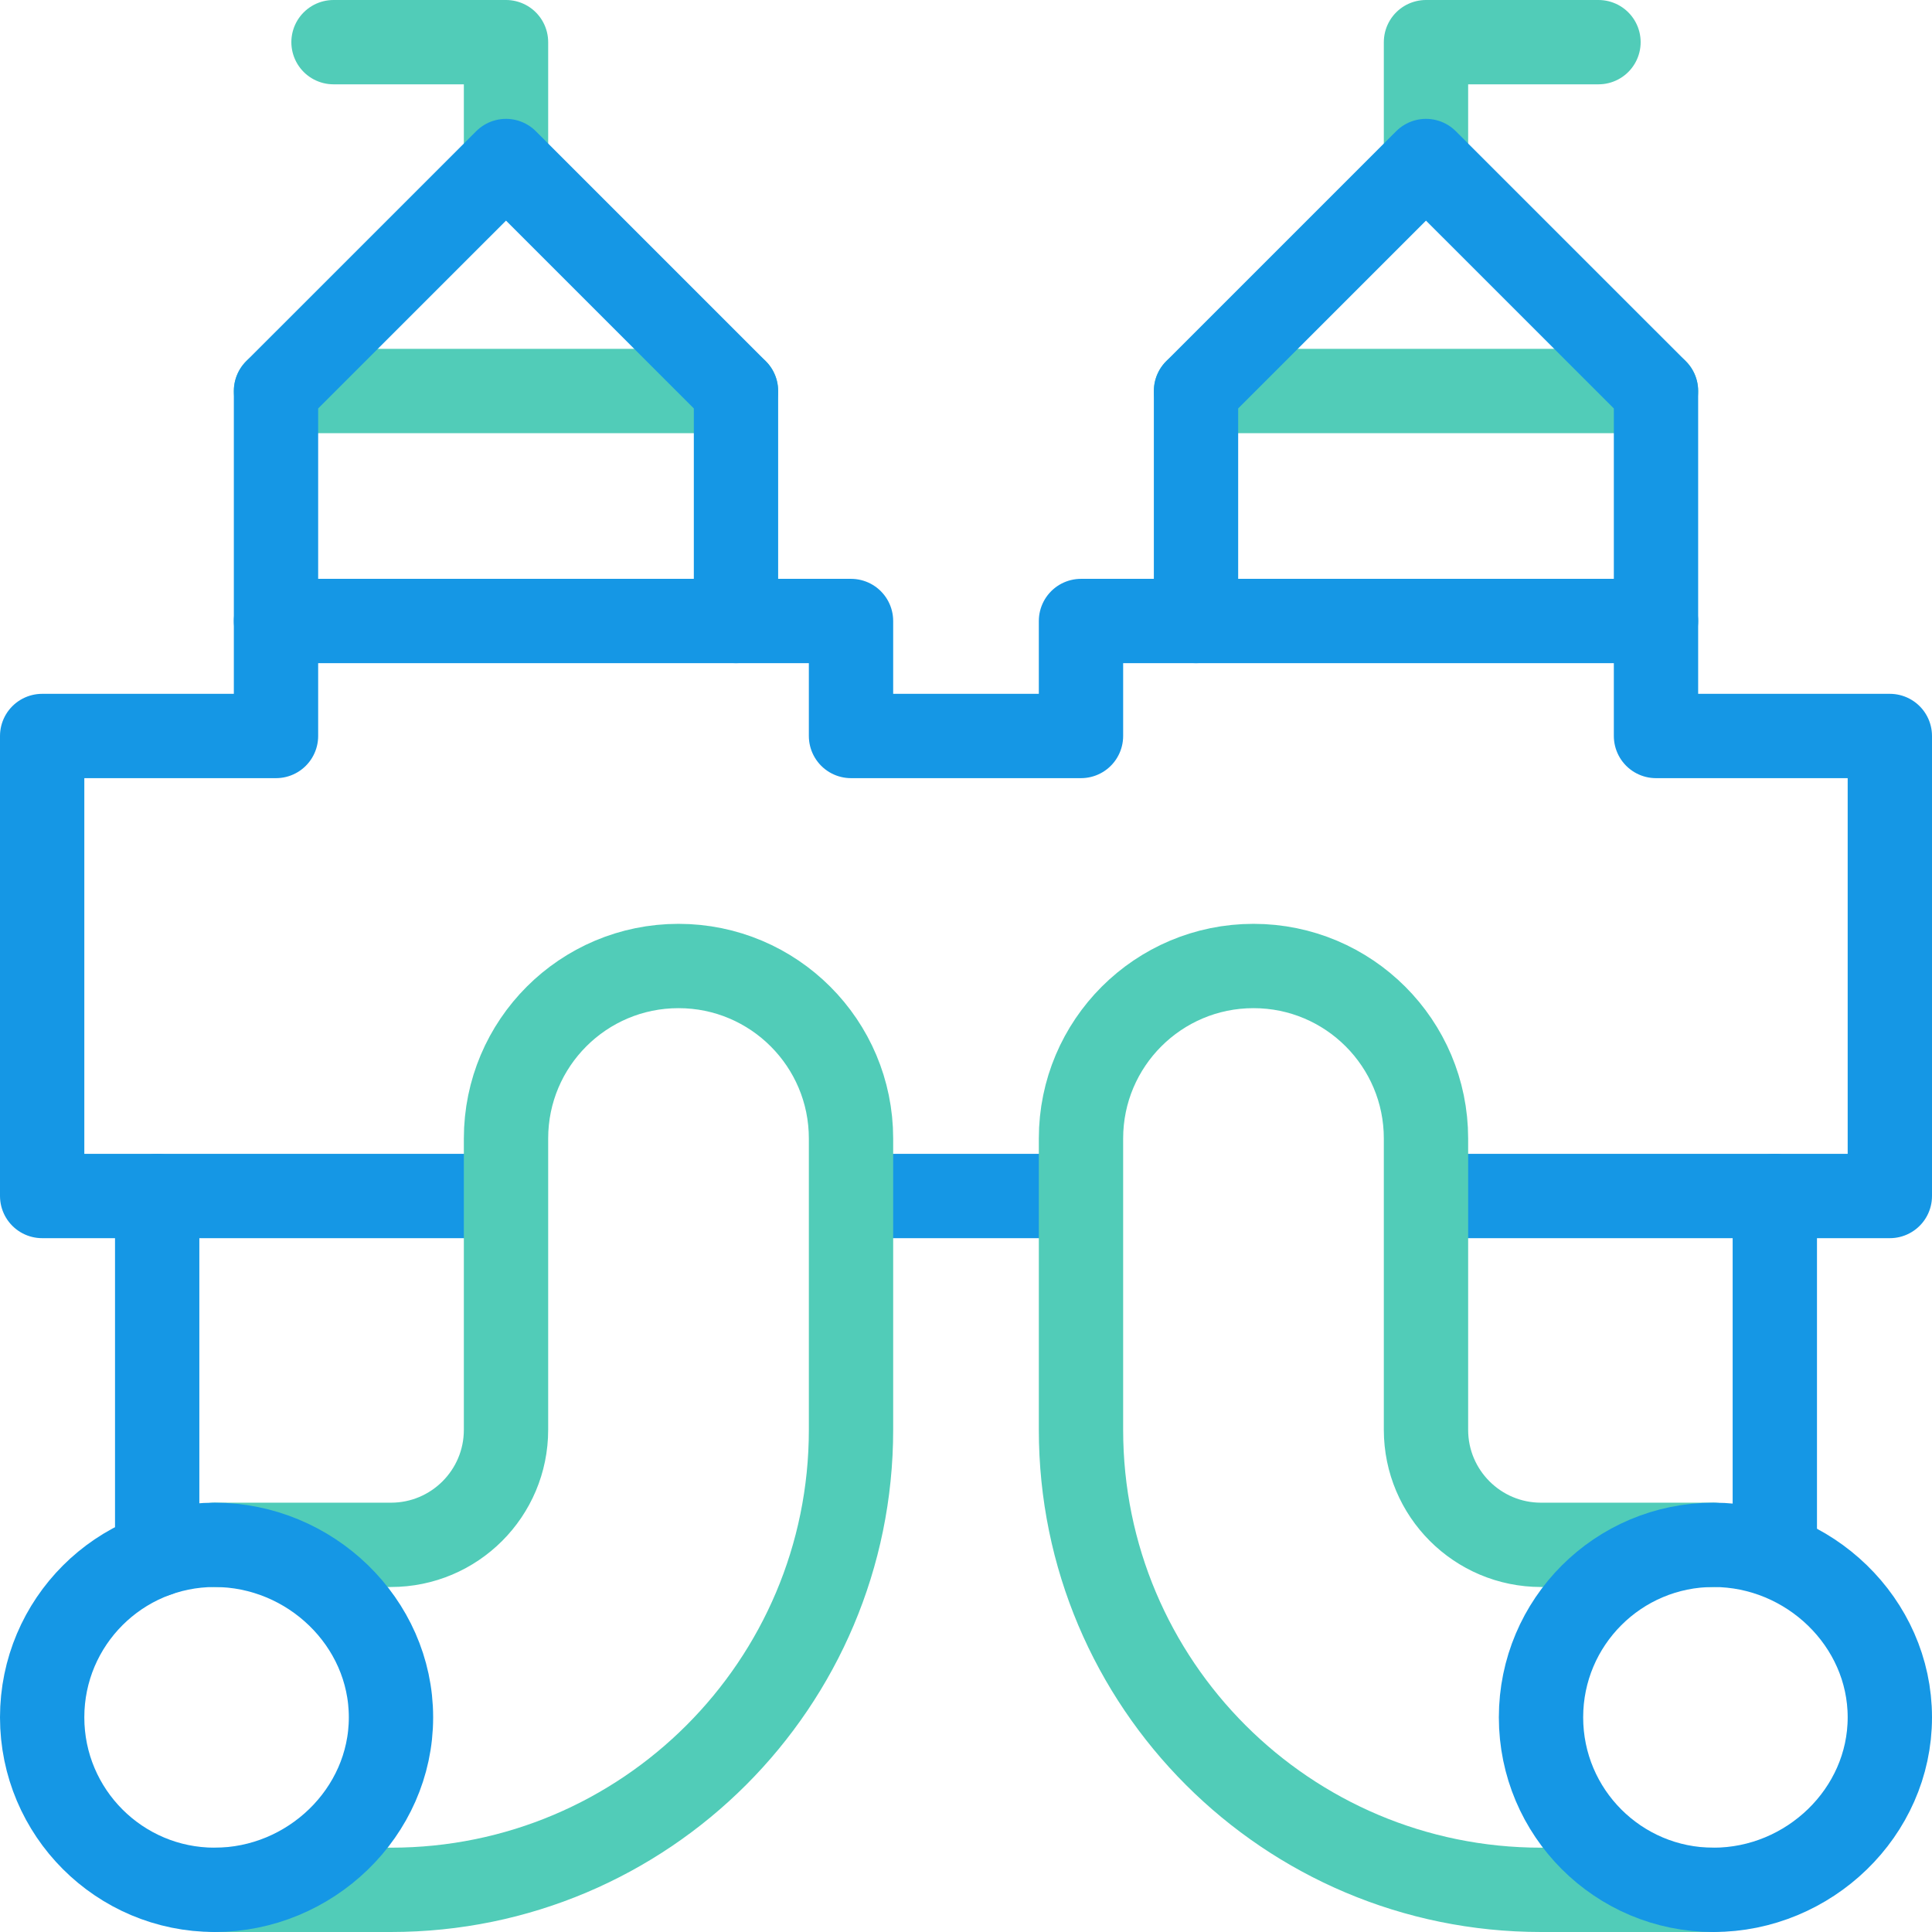
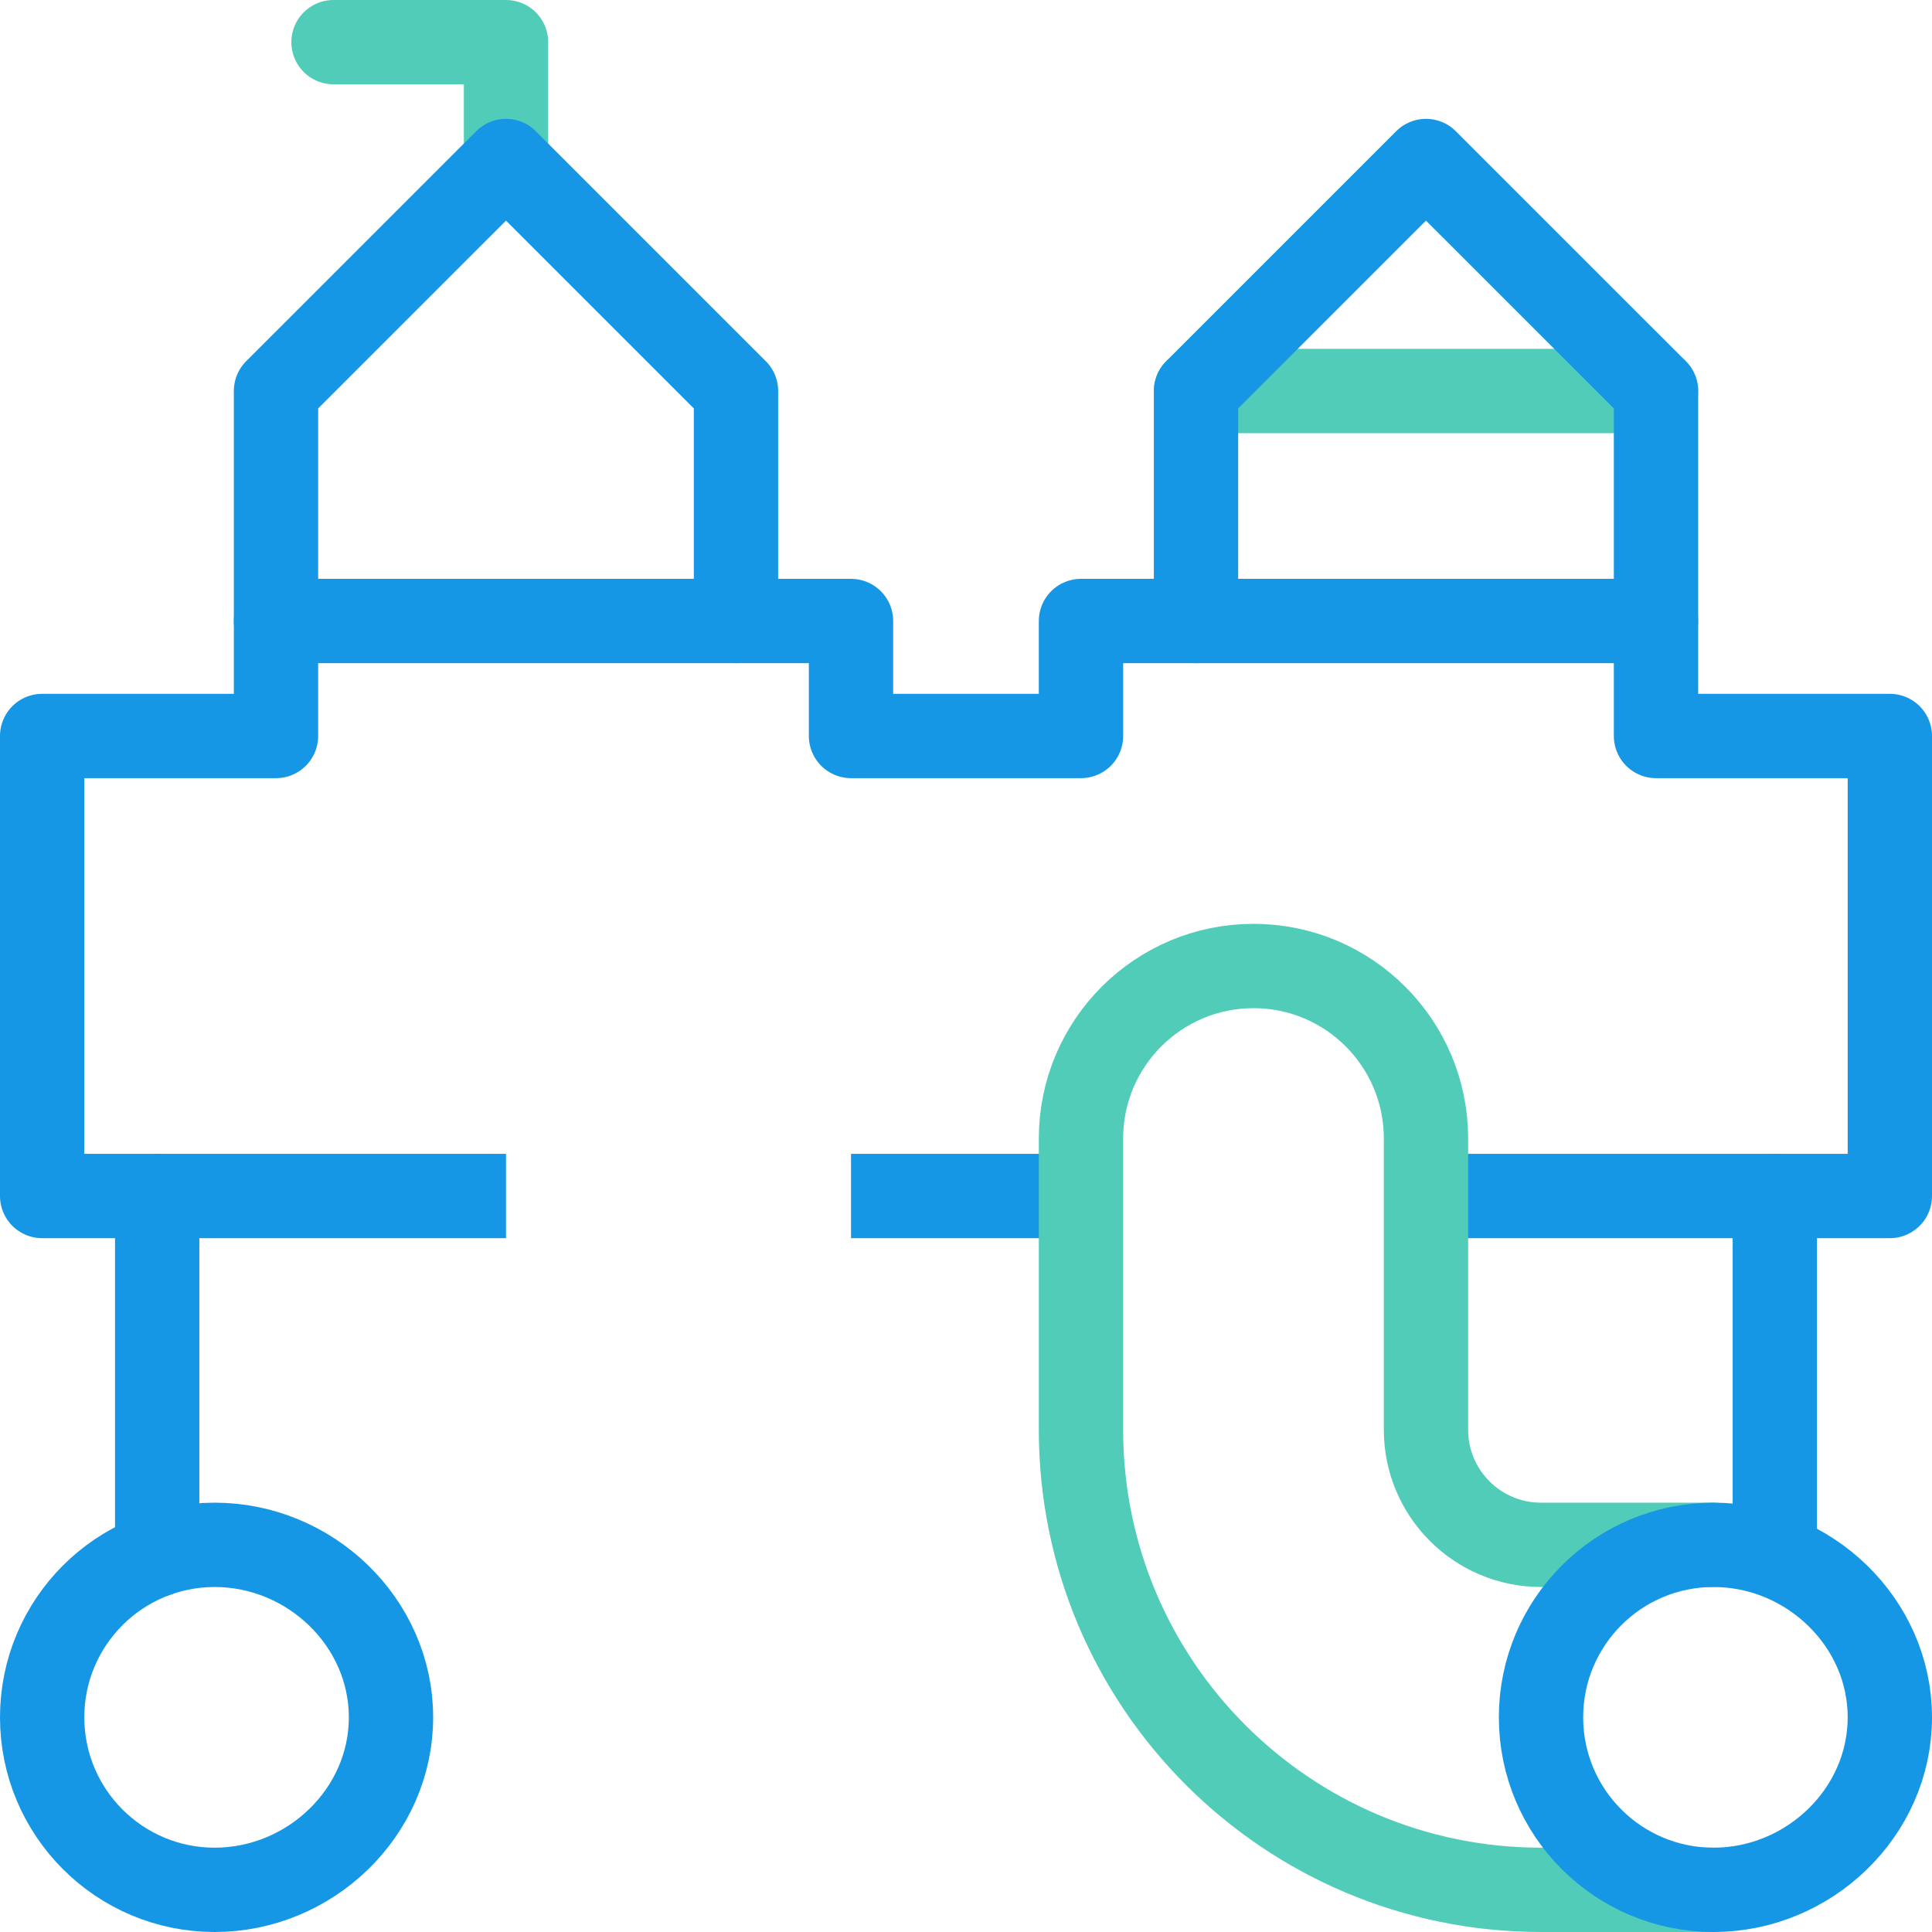
<svg xmlns="http://www.w3.org/2000/svg" width="56" height="56" viewBox="0 0 56 56" fill="none">
  <g clip-path="url(#clip0_2830_874)">
    <path d="M14.667 4.667V1.222H9.667" stroke="#51CCB8" stroke-width="2.444" stroke-miterlimit="10" stroke-linecap="round" stroke-linejoin="round" />
-     <path d="M21.333 11.334H8" stroke="#51CCB8" stroke-width="2.444" stroke-miterlimit="10" stroke-linecap="round" stroke-linejoin="round" />
-     <path d="M41.333 4.667V1.222H46.333" stroke="#51CCB8" stroke-width="2.444" stroke-miterlimit="10" stroke-linecap="round" stroke-linejoin="round" />
    <path d="M48 11.334H34.667" stroke="#51CCB8" stroke-width="2.444" stroke-miterlimit="10" stroke-linecap="round" stroke-linejoin="round" />
    <path d="M31.333 34.667H24.667" stroke="#1597E5" stroke-width="2.444" stroke-miterlimit="10" stroke-linejoin="round" />
    <path d="M41.333 34.667H54.778V21.333H48V18H31.333V21.333H24.667V18H8V21.333H1.222V34.667H14.667" stroke="#1597E5" stroke-width="2.444" stroke-miterlimit="10" stroke-linejoin="round" />
    <path d="M4.556 34.667V45.062" stroke="#1597E5" stroke-width="2.444" stroke-miterlimit="10" stroke-linecap="round" stroke-linejoin="round" />
    <path d="M51.444 34.667V45.062" stroke="#1597E5" stroke-width="2.444" stroke-miterlimit="10" stroke-linecap="round" stroke-linejoin="round" />
    <path d="M8 18V11.333L14.667 4.667L21.333 11.333V18" stroke="#1597E5" stroke-width="2.444" stroke-miterlimit="10" stroke-linecap="round" stroke-linejoin="round" />
    <path d="M34.667 18V11.333L41.333 4.667L48 11.333V18" stroke="#1597E5" stroke-width="2.444" stroke-miterlimit="10" stroke-linecap="round" stroke-linejoin="round" />
-     <path d="M6.222 44.778H11.333C13.174 44.778 14.667 43.285 14.667 41.444V33C14.667 30.239 16.905 28 19.667 28C22.428 28 24.667 30.239 24.667 33V41.444C24.667 48.808 18.697 54.778 11.333 54.778H6.222" stroke="#51CCB8" stroke-width="2.444" stroke-miterlimit="10" stroke-linecap="round" stroke-linejoin="round" />
    <path d="M49.667 44.778H44.667C42.826 44.778 41.333 43.285 41.333 41.444V33C41.333 30.239 39.095 28 36.333 28C33.572 28 31.333 30.239 31.333 33V41.444C31.333 48.808 37.303 54.778 44.667 54.778H49.667" stroke="#51CCB8" stroke-width="2.444" stroke-miterlimit="10" stroke-linecap="round" stroke-linejoin="round" />
    <path d="M11.333 49.778C11.333 52.539 8.984 54.778 6.222 54.778C3.461 54.778 1.222 52.539 1.222 49.778C1.222 47.017 3.461 44.778 6.222 44.778C8.984 44.778 11.333 47.016 11.333 49.778Z" stroke="#1597E5" stroke-width="2.444" stroke-miterlimit="10" stroke-linecap="round" stroke-linejoin="round" />
    <path d="M44.667 49.778C44.667 52.539 46.905 54.778 49.667 54.778C52.428 54.778 54.778 52.539 54.778 49.778C54.778 47.017 52.428 44.778 49.667 44.778C46.905 44.778 44.667 47.016 44.667 49.778Z" stroke="#1597E5" stroke-width="2.444" stroke-miterlimit="10" stroke-linecap="round" stroke-linejoin="round" />
  </g>
  <defs>
    <clipPath id="clip0_2830_874">
      <rect width="56" height="56" fill="white" />
    </clipPath>
  </defs>
</svg>